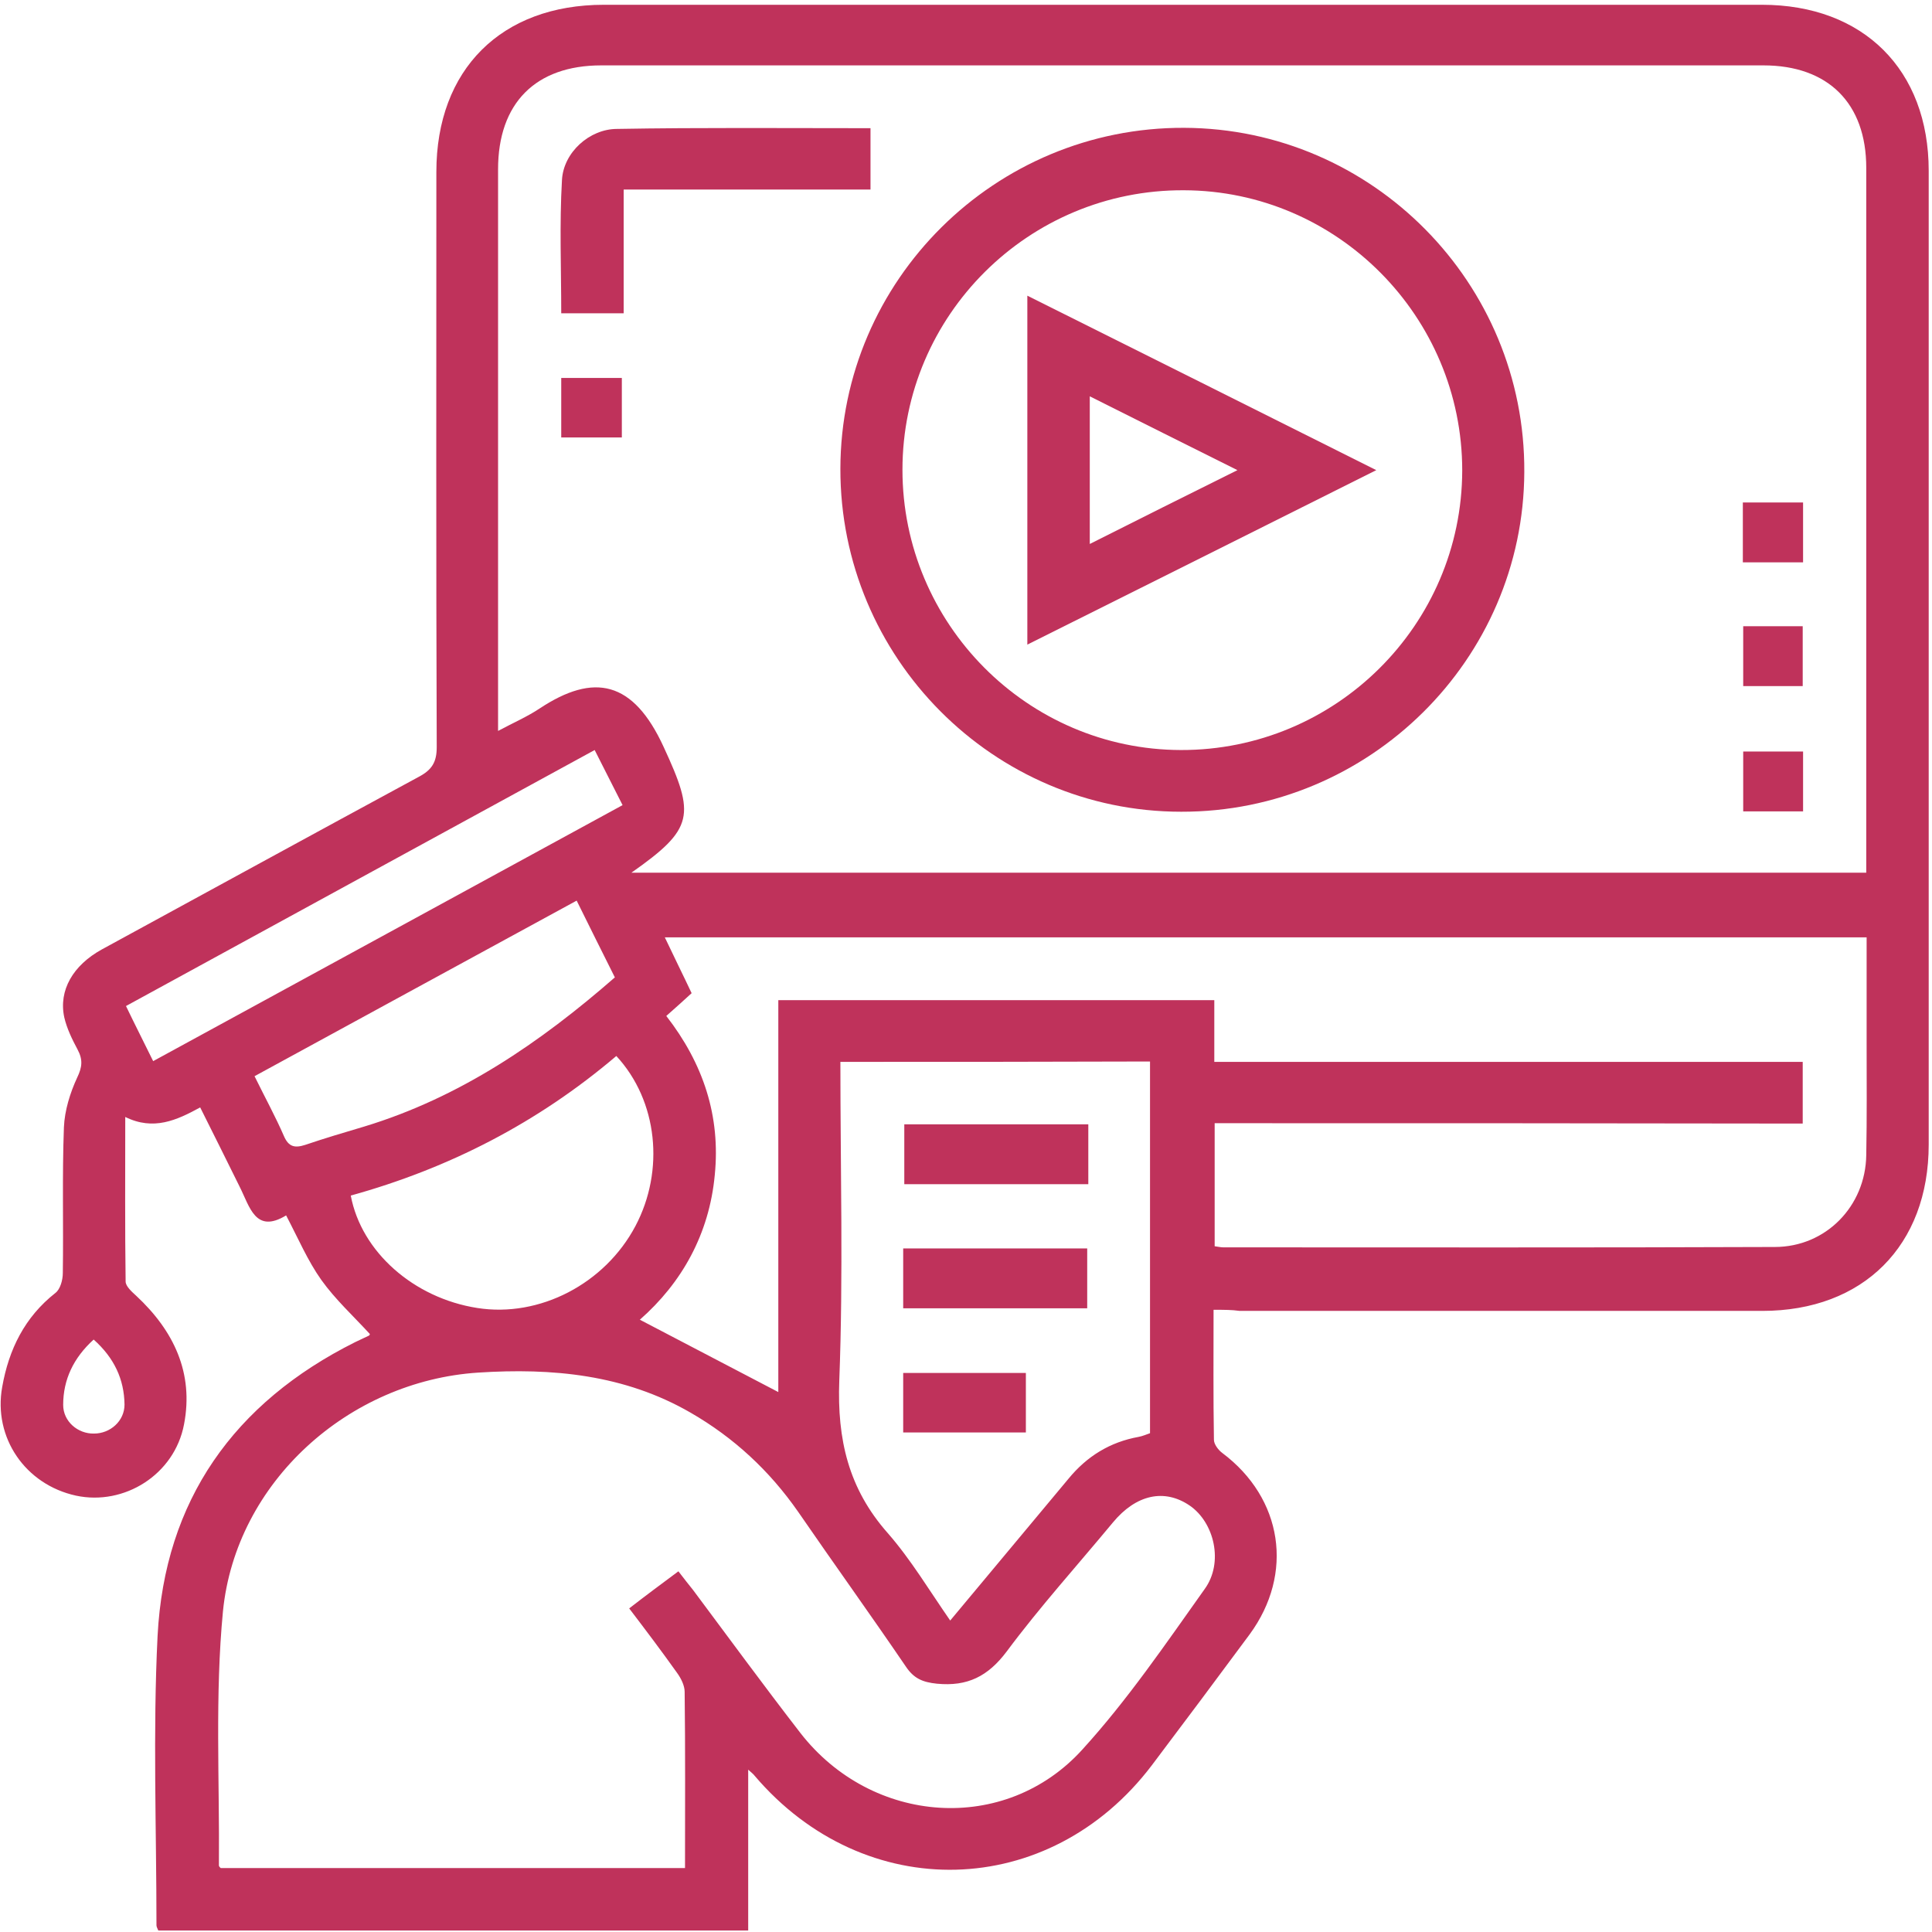
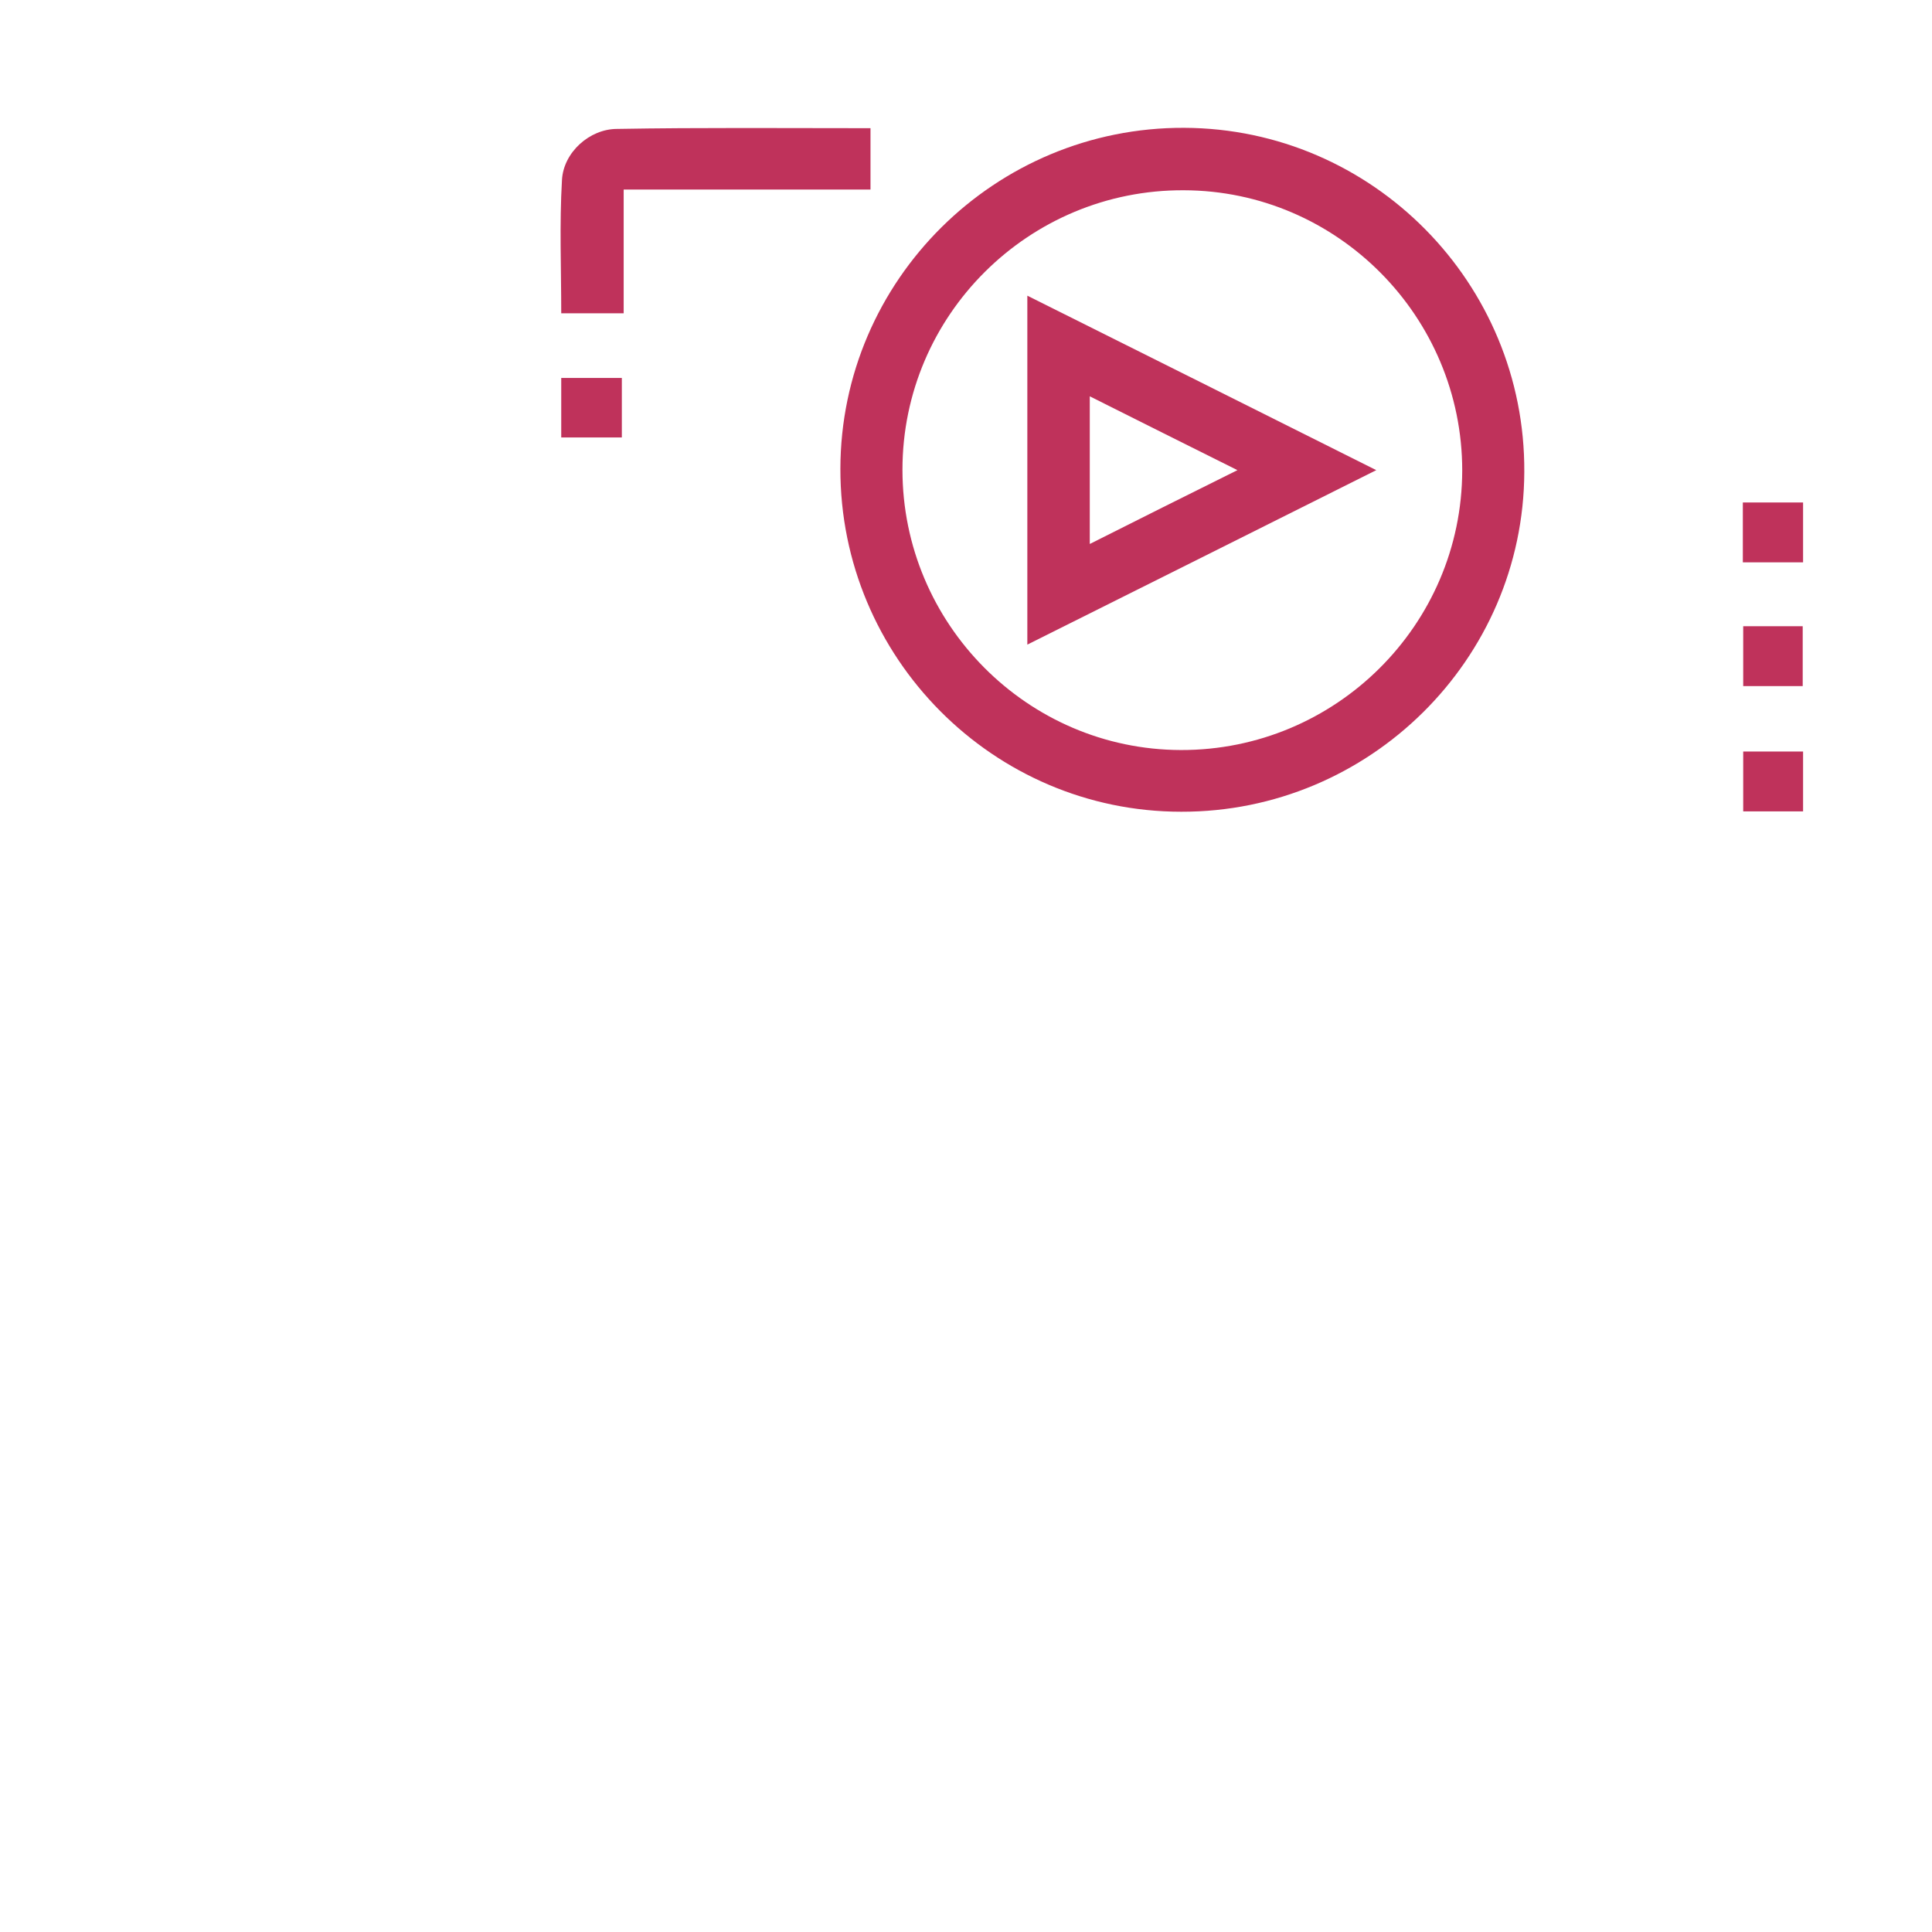
<svg xmlns="http://www.w3.org/2000/svg" version="1.1" id="Layer_1" x="0px" y="0px" viewBox="0 0 526 526" style="enable-background:new 0 0 526 526;" xml:space="preserve">
  <style type="text/css">
	.st0{fill:#BF325B;}
</style>
  <g>
-     <path class="st0" d="M330.4,356.6c0,12.2-0.1,23.8,0.1,35.4c0,1.2,1.2,2.8,2.3,3.6c16.4,12.3,19.6,32.8,7.4,49.4   c-8.8,11.9-17.7,23.8-26.6,35.6c-27.9,36.8-78.2,38.1-108.2,2.8c-0.3-0.4-0.7-0.7-1.7-1.6c0,14.9,0,29.2,0,43.8   c-53.9,0-107.2,0-160.6,0c-0.2-0.5-0.5-1-0.5-1.4c0-26.3-1-52.6,0.3-78.8c1.9-36.9,20.8-63.5,53.8-80c1.3-0.6,2.5-1.2,3.8-1.8   c0.1-0.1,0.2-0.3,0.2-0.4c-4.5-4.9-9.4-9.4-13.2-14.7c-3.7-5.2-6.3-11.3-9.6-17.6c-8.4,5.1-9.9-2.4-12.7-7.9   c-3.5-7.1-7-14.1-10.7-21.5c-6.4,3.5-12.7,6.4-20.4,2.6c0,15.6-0.1,30.2,0.1,44.8c0,1.3,1.7,2.8,2.9,3.9c10.2,9.5,15.7,21,13,35   c-2.6,13.7-16.3,22.2-29.4,19.4c-13.8-3-22.6-15.8-20.1-29.6c1.8-10.2,6.1-19,14.5-25.6c1.3-1,2-3.5,2-5.4   c0.2-13.2-0.2-26.5,0.3-39.7c0.2-4.6,1.7-9.4,3.6-13.5c1.4-2.9,1.6-4.9,0.1-7.7c-1.5-2.8-2.9-5.7-3.6-8.7   c-1.6-7.4,2.4-14.2,10.2-18.5c28.8-15.7,57.5-31.4,86.3-47c3.6-1.9,4.9-4,4.9-8.1c-0.2-52.2-0.1-104.4-0.1-156.6   c0-27.9,17.7-45.5,45.6-45.5c105.1,0,210.2,0,315.3,0c27.6,0,45.4,17.7,45.4,45.2c0,88.4,0,176.7,0,265.1   c0,27.5-17.8,45.3-45.3,45.3c-47.4,0-94.9,0-142.3,0C335.4,356.6,333.3,356.6,330.4,356.6z M171.9,237.6c112.6,0,224.3,0,336.2,0   c0-2,0-3.5,0-5.1c0-62.3,0-124.5,0-186.8c0-17.6-10.4-27.9-28-27.9c-105.5,0-211,0-316.4,0c-17.9,0-28.1,10.3-28.1,28.3   c0,49,0,98.1,0,147.1c0,1.7,0,3.4,0,5.8c4.3-2.3,8-3.9,11.3-6.1c14.8-9.8,25.5-7.6,33.8,10.5C189.3,222,189,225.6,171.9,237.6z    M184.7,427.8c1.6,2.1,2.8,3.6,4,5.1c9.7,13,19.3,26.1,29.2,38.9c19.5,25.1,55.8,27.7,76.8,4.5c12.3-13.5,22.7-28.8,33.3-43.7   c5.2-7.2,2.6-18.1-4.1-22.7c-6.9-4.7-14.6-3-20.9,4.6c-9.7,11.7-19.9,23-28.9,35.1c-5.1,6.8-10.7,9.6-19,8.8   c-3.9-0.4-6.3-1.4-8.5-4.7c-9.6-14.1-19.6-28-29.3-42.1c-7.8-11.2-17.5-20.2-29.3-27c-18-10.4-37.7-12.2-57.8-10.9   c-35.3,2.3-66,29.8-69.5,65c-2.2,22.9-0.9,46.1-1.1,69.2c0,0.3,0.4,0.6,0.5,0.7c42.1,0,84.1,0,126.4,0c0-16.3,0.1-32.1-0.1-48   c0-1.7-1-3.7-2.1-5.2c-4.2-5.9-8.5-11.6-13-17.5C175.8,434.4,180,431.3,184.7,427.8z M330.7,305.8c0,11.6,0,22.5,0,33.5   c0.9,0.1,1.6,0.3,2.3,0.3c50.1,0,100.2,0.1,150.2-0.1c13.9,0,24.7-11.1,24.9-25c0.2-10.2,0.1-20.5,0.1-30.7c0-9.5,0-18.9,0-28.6   c-109.2,0-217.9,0-327.2,0c2.5,5.3,4.9,10.1,7.3,15.2c-2.3,2.1-4.5,4.1-6.9,6.2c10.1,13,14.8,27.3,13.2,43.3   c-1.5,16.1-9,29.4-20.4,39.4c12.6,6.6,25.1,13.1,37.7,19.7c0-35.3,0-71,0-106.7c39.7,0,78.9,0,118.7,0c0,5.7,0,11.1,0,16.8   c53.8,0,107,0,160.2,0c0,5.7,0,11.1,0,16.8C437.3,305.8,384.1,305.8,330.7,305.8z M228.8,289.1c0,29.3,0.8,58.1-0.3,86.8   c-0.6,16,2.5,29.4,13.2,41.5c6.3,7.2,11.3,15.6,17,23.8c11-13.2,21.6-25.9,32.2-38.6c5-6.1,11.3-10,19.1-11.4   c1.1-0.2,2.2-0.7,3.1-1c0-34,0-67.6,0-101.2C284.9,289.1,257.1,289.1,228.8,289.1z M167.8,287.5c-21.4,18.2-45.6,30.6-72.3,38   c2.9,15.4,17.2,27.9,34.4,30.6c17,2.7,34.8-6.6,43.1-22.3C181,318.7,179.1,299.7,167.8,287.5z M157,245.2   c-29.6,16.1-58.5,31.9-87.7,47.8c2.9,5.9,5.7,11,8,16.3c1.3,3,3,3.3,5.8,2.4c5.3-1.8,10.7-3.4,16.1-5c26-7.9,47.8-22.8,68.2-40.6   C164,259.3,160.6,252.5,157,245.2z M41.7,288.9c42.8-23.3,85.2-46.5,127.8-69.7c-2.7-5.3-5.1-10.1-7.6-15   c-42.9,23.4-85.1,46.5-127.6,69.7C36.8,279.1,39.2,283.8,41.7,288.9z M25.5,364.7c-5.5,5-8.3,10.9-8.3,17.8c0,4.5,4,7.9,8.4,7.8   c4.4,0,8.3-3.4,8.3-7.9C33.8,375.5,31.1,369.7,25.5,364.7z" />
    <path class="st0" d="M228.8,127.6c0.1-51.3,42.1-93,93.6-92.8c51.3,0.2,92.9,42.3,92.6,93.7c-0.2,51.1-42.2,92.6-93.4,92.5   C270.4,221,228.7,179,228.8,127.6z M245.7,127.9c0,41.9,34,76.2,75.8,76.3c42.1,0.1,76.5-34,76.6-76.1c0-41.9-34-76.2-75.8-76.3   C280.1,51.6,245.7,85.8,245.7,127.9z" />
    <path class="st0" d="M237,34.9c0,5.9,0,11.1,0,16.7c-22.4,0-44.5,0-67.2,0c0,11.3,0,22.3,0,33.7c-5.9,0-11.3,0-17,0   c0-12.2-0.5-24.3,0.2-36.3c0.4-7.5,7.5-13.9,15-13.9C190.8,34.7,213.7,34.9,237,34.9z" />
    <path class="st0" d="M152.8,119.1c0-5.5,0-10.7,0-16.2c5.5,0,10.9,0,16.5,0c0,5.4,0,10.6,0,16.2C164,119.1,158.6,119.1,152.8,119.1   z" />
    <path class="st0" d="M474.5,153.1c0-5.6,0-10.8,0-16.3c5.5,0,10.8,0,16.4,0c0,5.4,0,10.8,0,16.3   C485.5,153.1,480.3,153.1,474.5,153.1z" />
-     <path class="st0" d="M474.6,170.5c5.4,0,10.6,0,16.2,0c0,5.3,0,10.6,0,16.3c-5.3,0-10.6,0-16.2,0   C474.6,181.6,474.6,176.4,474.6,170.5z" />
+     <path class="st0" d="M474.6,170.5c5.4,0,10.6,0,16.2,0c0,5.3,0,10.6,0,16.3c-5.3,0-10.6,0-16.2,0   C474.6,181.6,474.6,176.4,474.6,170.5" />
    <path class="st0" d="M490.9,220.9c-5.6,0-10.8,0-16.3,0c0-5.4,0-10.6,0-16.3c5.2,0,10.6,0,16.3,0   C490.9,209.8,490.9,215.1,490.9,220.9z" />
-     <path class="st0" d="M296.3,306.1c0,5.6,0,10.8,0,16.3c-16.7,0-33.2,0-50.1,0c0-5.2,0-10.6,0-16.3   C262.6,306.1,279.2,306.1,296.3,306.1z" />
-     <path class="st0" d="M245.9,356.2c0-5.6,0-10.8,0-16.3c16.7,0,33.2,0,50.1,0c0,5.2,0,10.6,0,16.3   C279.6,356.2,263,356.2,245.9,356.2z" />
-     <path class="st0" d="M245.9,390c0-5.5,0-10.7,0-16.2c11.2,0,22.1,0,33.4,0c0,5.4,0,10.6,0,16.2C268.4,390,257.4,390,245.9,390z" />
    <path class="st0" d="M279.7,175.5c0-32.1,0-63.1,0-95c31.6,15.8,62.7,31.3,95,47.5C342.7,144,311.6,159.6,279.7,175.5z    M296.7,148.1c13.5-6.8,26.3-13.2,40.2-20.1c-14-7-26.9-13.4-40.2-20.1C296.7,121.5,296.7,134.3,296.7,148.1z" />
  </g>
</svg>